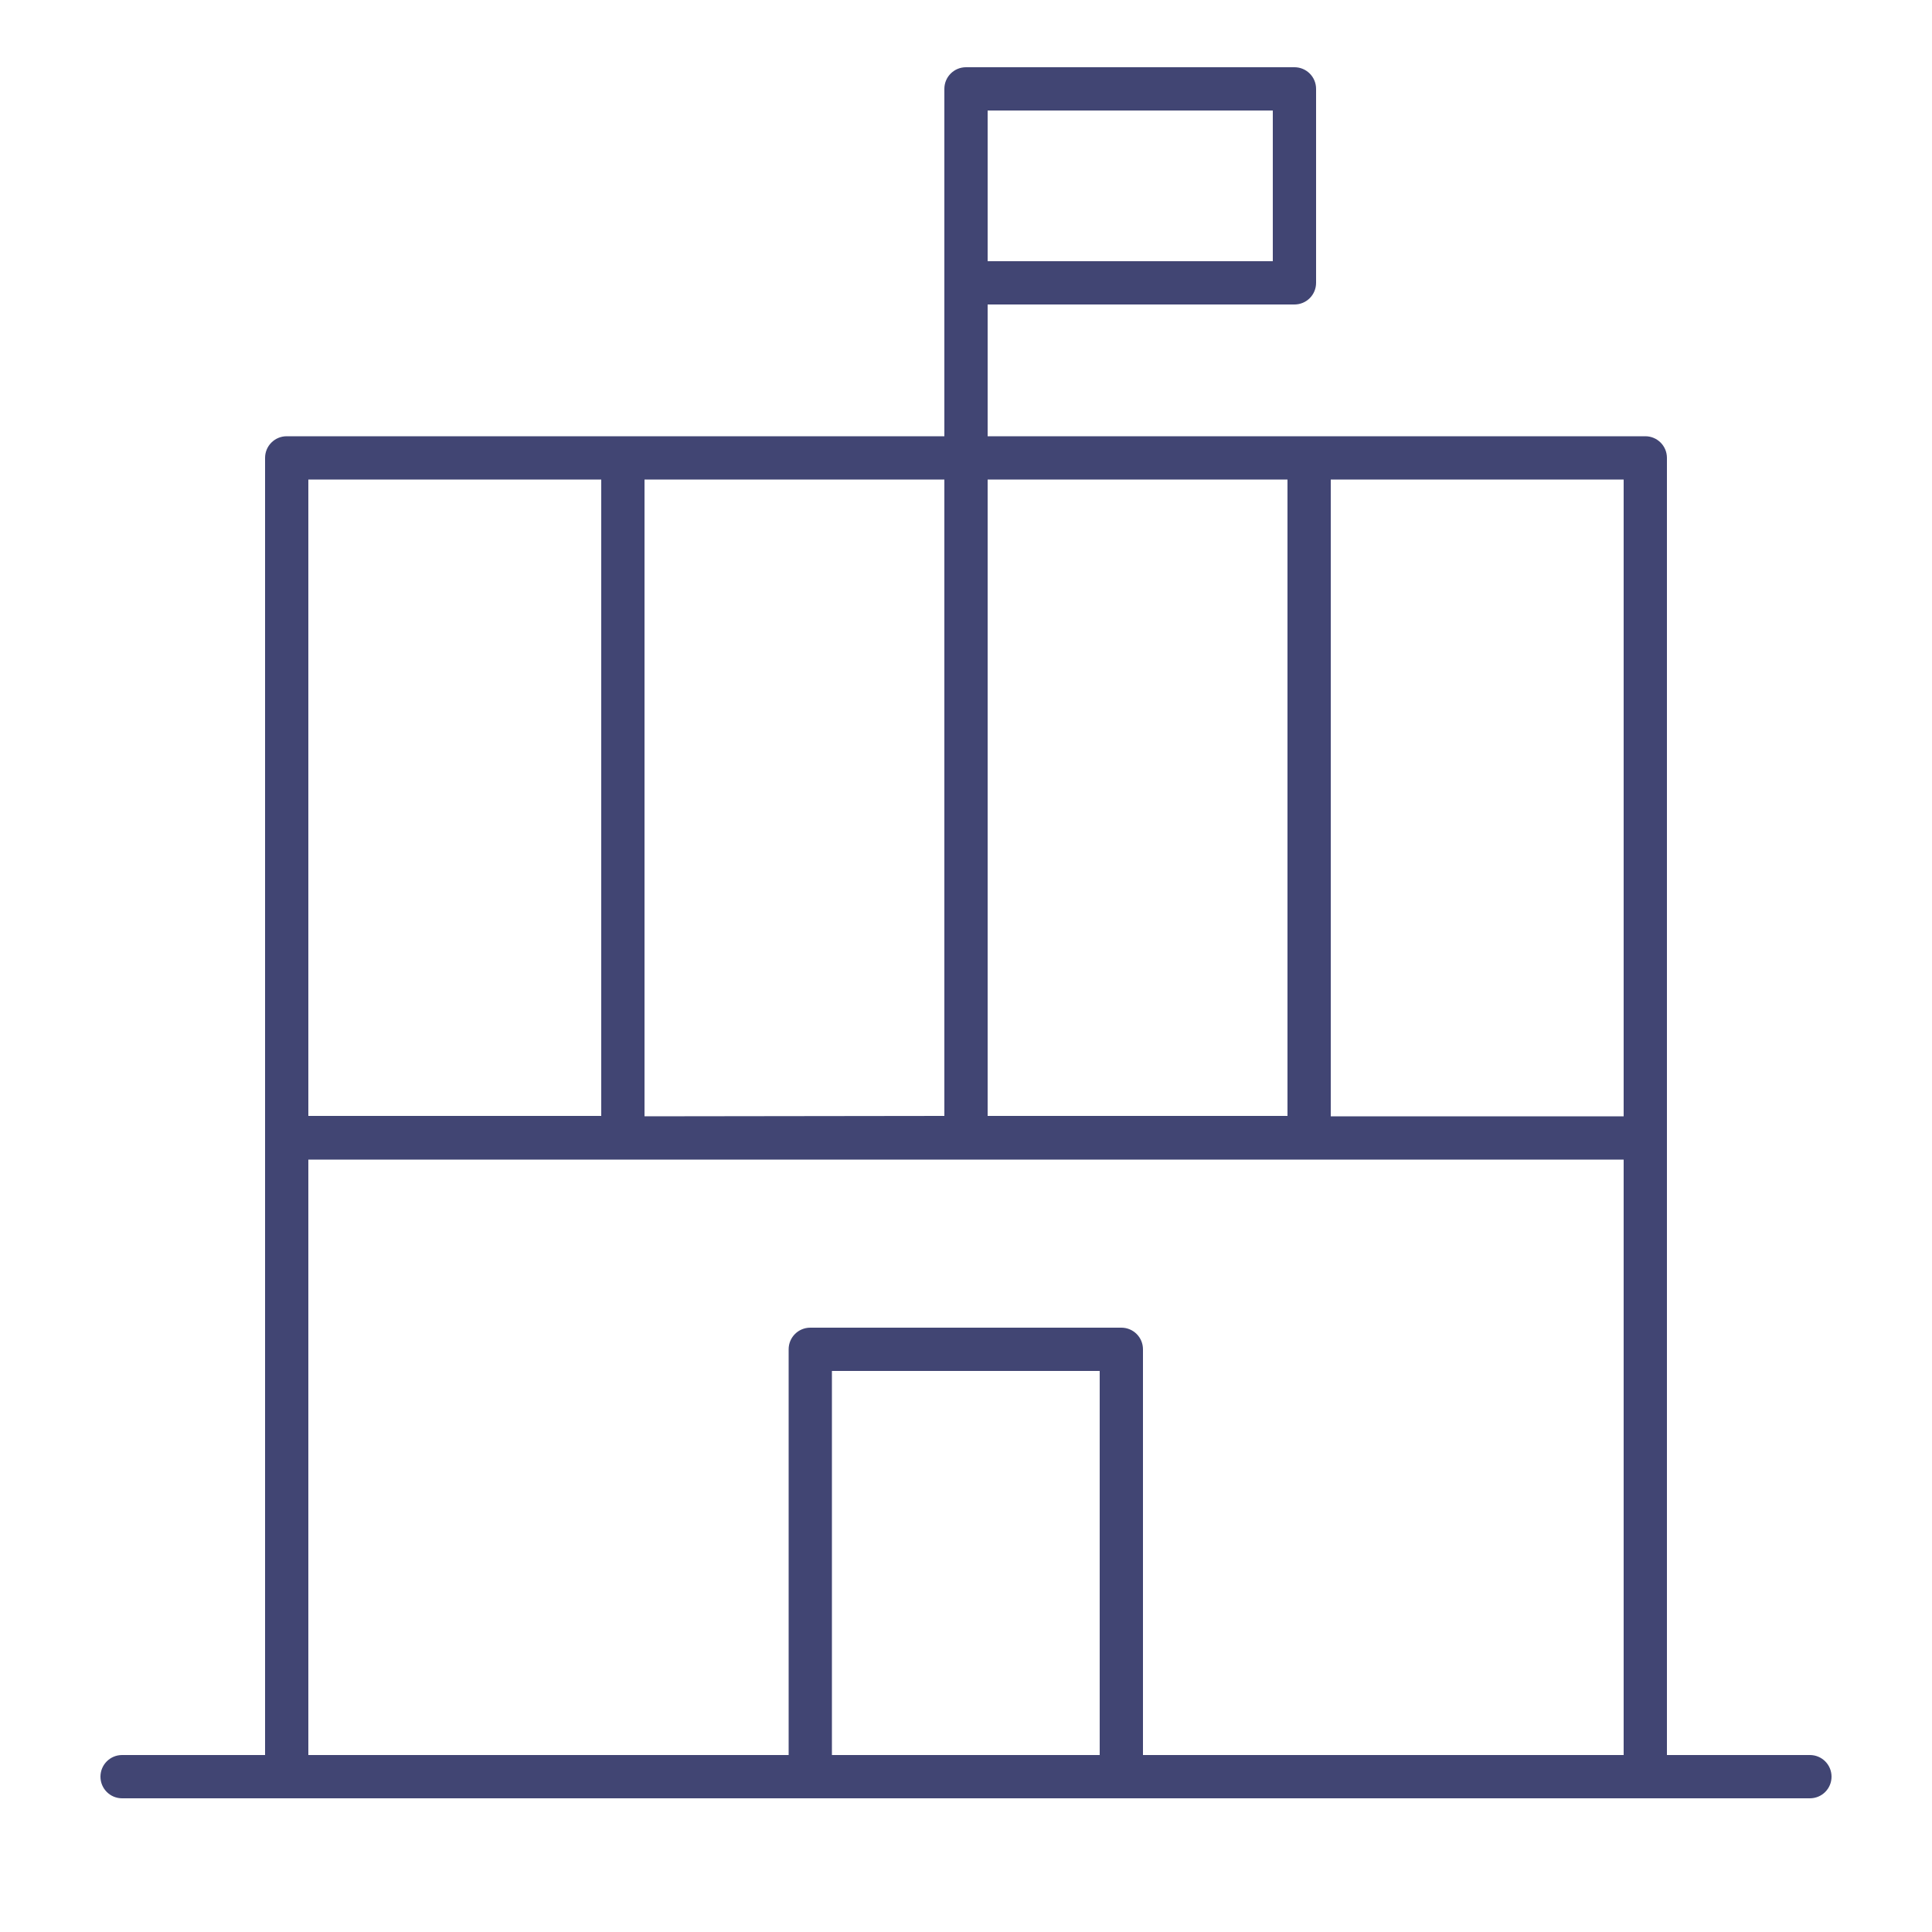
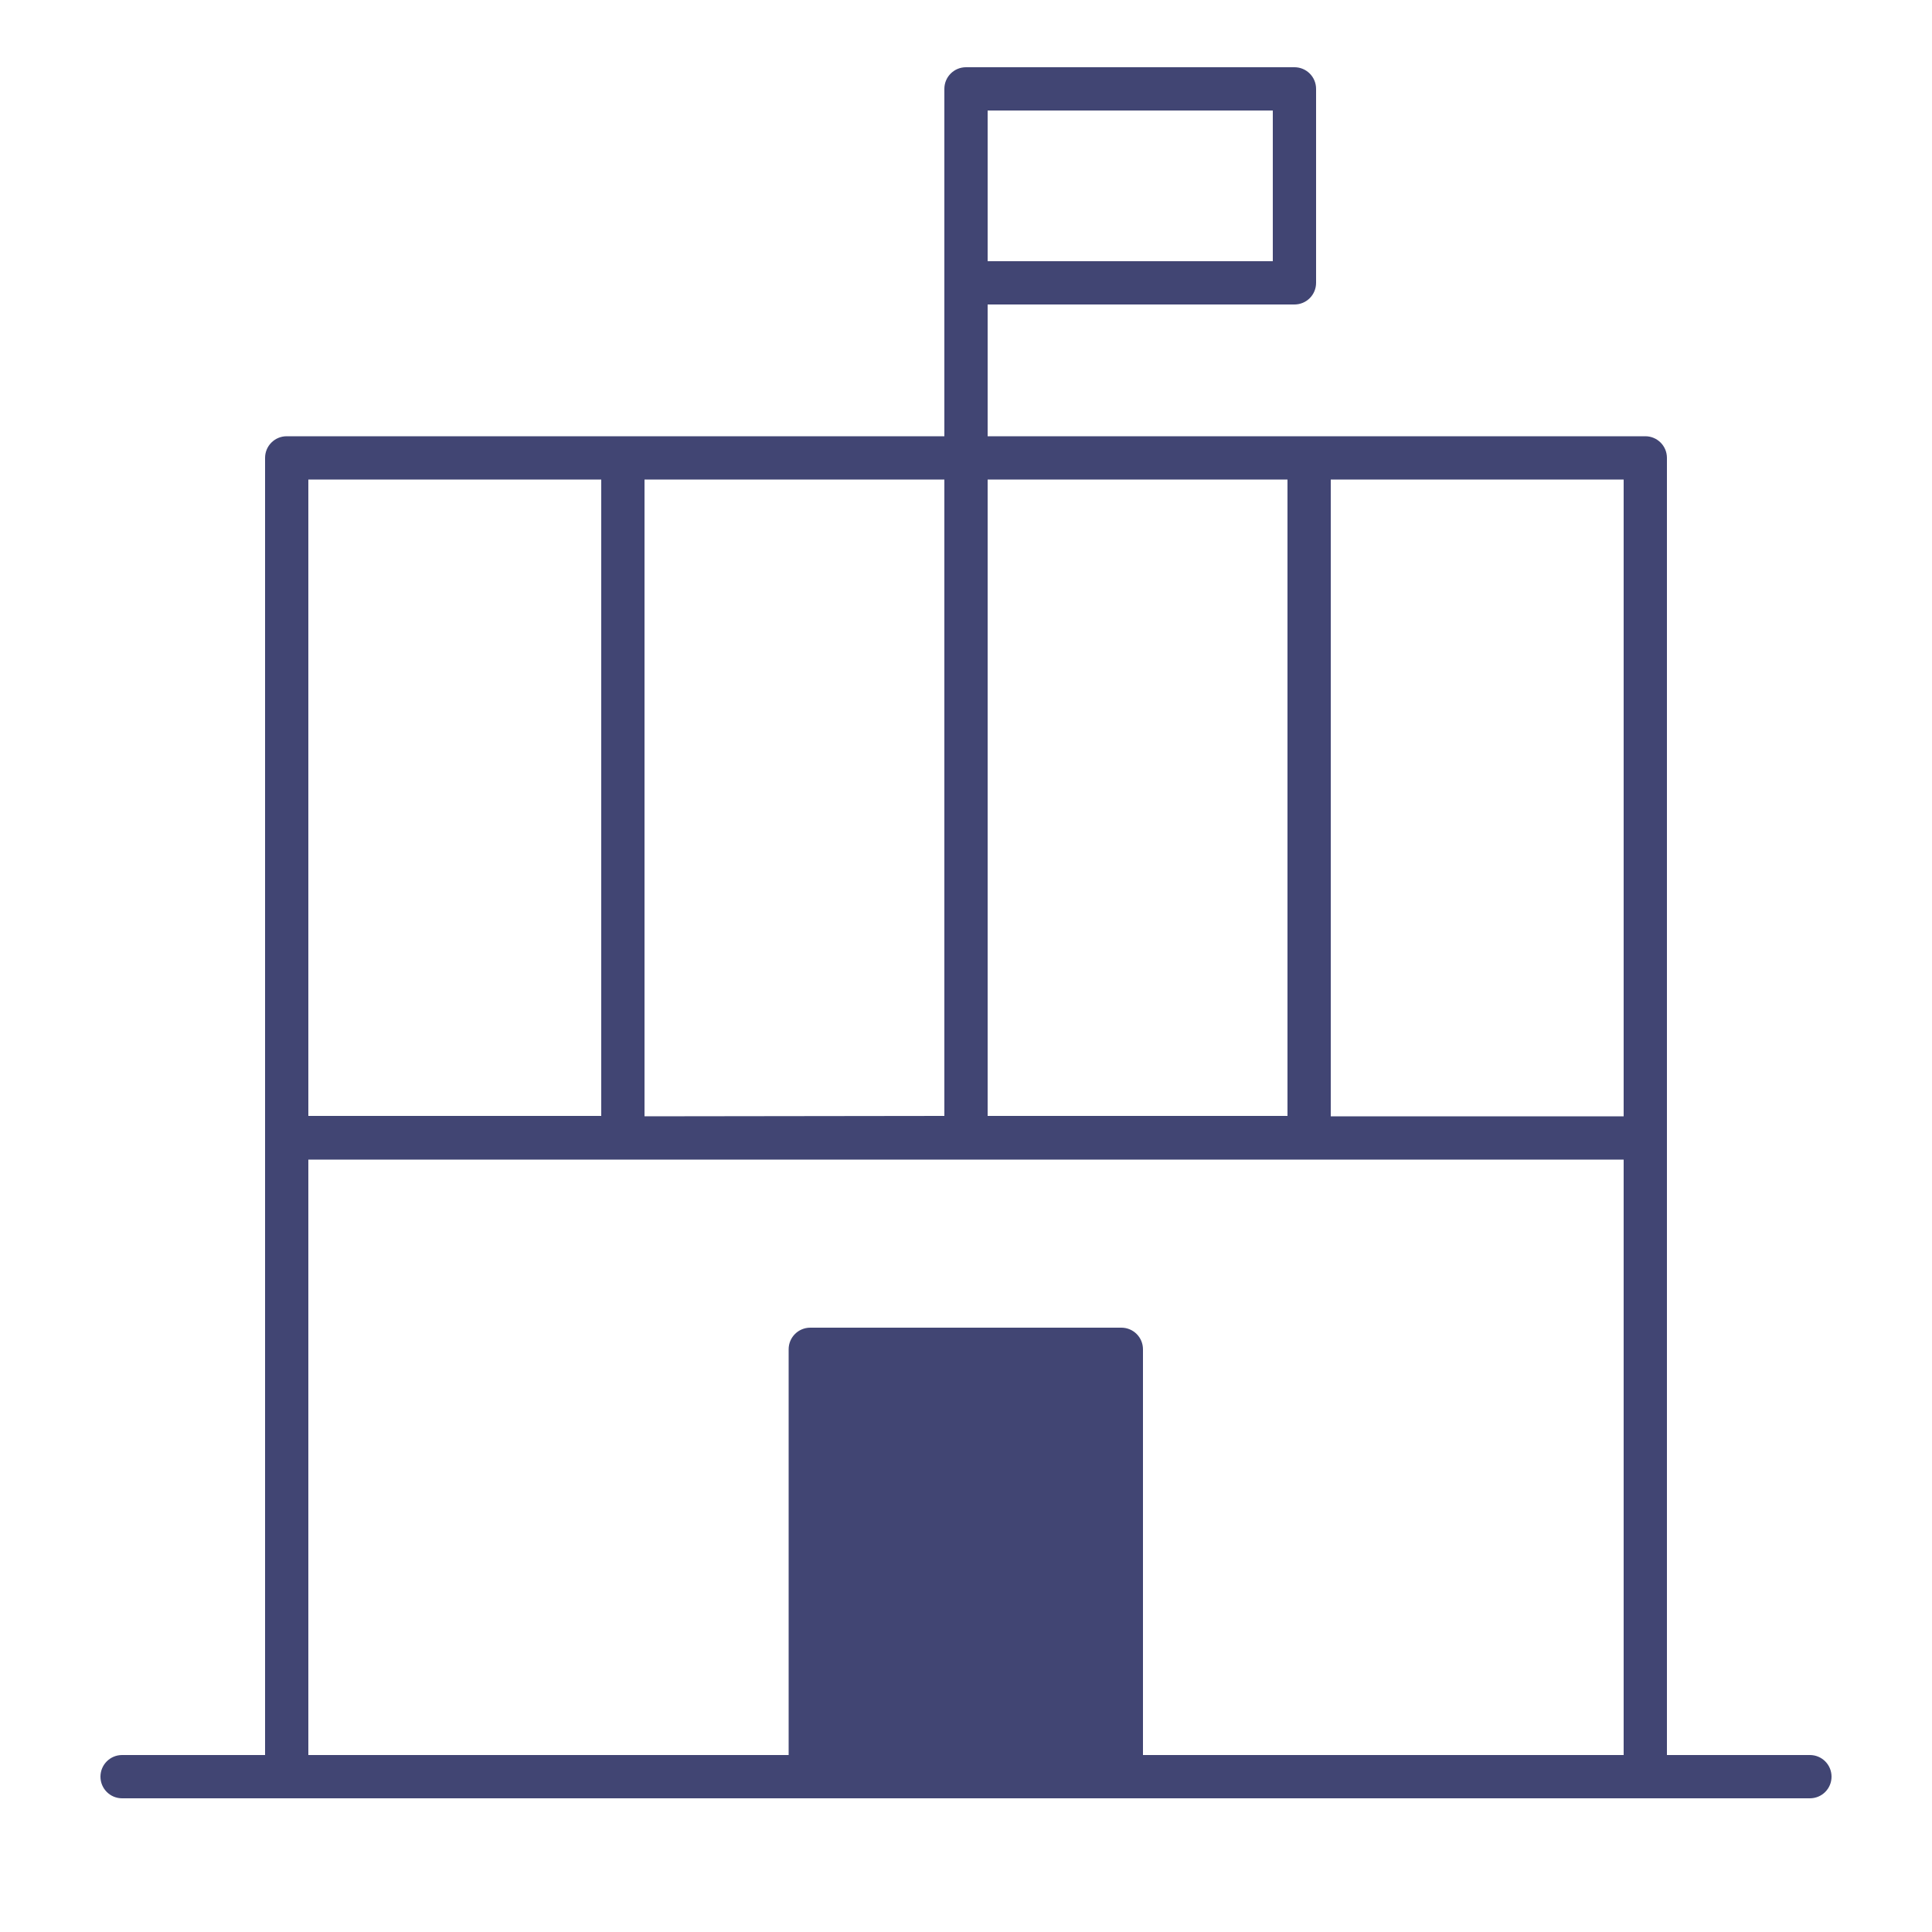
<svg xmlns="http://www.w3.org/2000/svg" version="1.1" id="Layer_1" x="0px" y="0px" viewBox="0 0 500 500" style="enable-background:new 0 0 500 500;" xml:space="preserve">
  <style type="text/css">
	.st0{fill:#414573;}
</style>
  <g>
-     <path class="st0" d="M468.4,454.2h-37V118.5c0-3.1-2.5-5.6-5.6-5.6H255.6V78.8H335c3.1,0,5.6-2.5,5.6-5.6l0-50.2   c0-3.1-2.5-5.6-5.6-5.6h-85c-3.1,0-5.6,2.5-5.6,5.6v89.9H74.2c-3.1,0-5.6,2.5-5.6,5.6l0,335.7h-37c-3.1,0-5.6,2.5-5.6,5.6   s2.5,5.6,5.6,5.6h436.8c3.1,0,5.6-2.5,5.6-5.6C474,456.7,471.5,454.2,468.4,454.2L468.4,454.2z M255.6,28.6h73.8v39h-73.8V28.6z    M420.2,288.9h-75.8V124.1h75.8V288.9z M166.8,288.9V124.1h77.6v164.7L166.8,288.9z M255.6,124.1h77.6v164.7l-77.6,0V124.1z    M155.6,124.1v164.7l-75.8,0V124.1L155.6,124.1z M79.8,300.1h340.4v154.1H295.8v-105c0-3.1-2.5-5.6-5.6-5.6h-80.5   c-3.1,0-5.6,2.5-5.6,5.6v105H79.8L79.8,300.1z M284.6,454.2h-69.3v-99.4h69.3L284.6,454.2z" />
+     <path class="st0" d="M468.4,454.2h-37V118.5c0-3.1-2.5-5.6-5.6-5.6H255.6V78.8H335c3.1,0,5.6-2.5,5.6-5.6l0-50.2   c0-3.1-2.5-5.6-5.6-5.6h-85c-3.1,0-5.6,2.5-5.6,5.6v89.9H74.2c-3.1,0-5.6,2.5-5.6,5.6l0,335.7h-37c-3.1,0-5.6,2.5-5.6,5.6   s2.5,5.6,5.6,5.6h436.8c3.1,0,5.6-2.5,5.6-5.6C474,456.7,471.5,454.2,468.4,454.2L468.4,454.2z M255.6,28.6h73.8v39h-73.8V28.6z    M420.2,288.9h-75.8V124.1h75.8V288.9z M166.8,288.9V124.1h77.6v164.7L166.8,288.9z M255.6,124.1h77.6v164.7l-77.6,0V124.1z    M155.6,124.1v164.7l-75.8,0V124.1L155.6,124.1z M79.8,300.1h340.4v154.1H295.8v-105c0-3.1-2.5-5.6-5.6-5.6h-80.5   c-3.1,0-5.6,2.5-5.6,5.6v105H79.8L79.8,300.1z M284.6,454.2h-69.3h69.3L284.6,454.2z" />
  </g>
</svg>